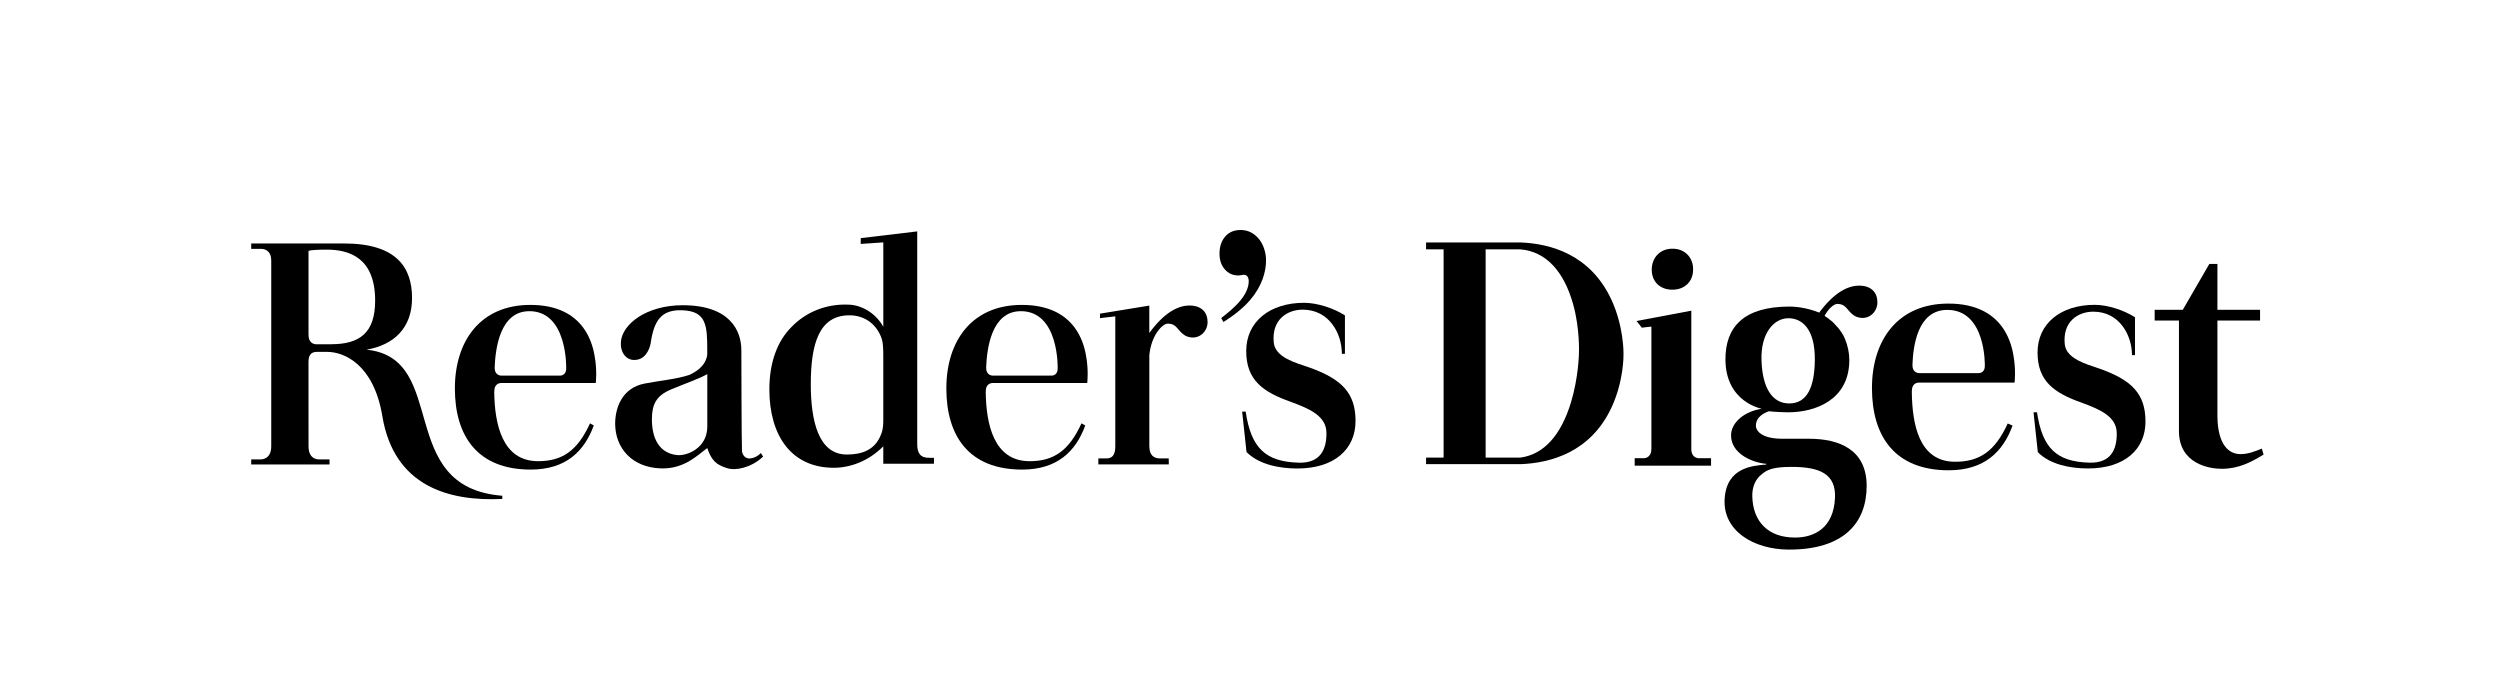
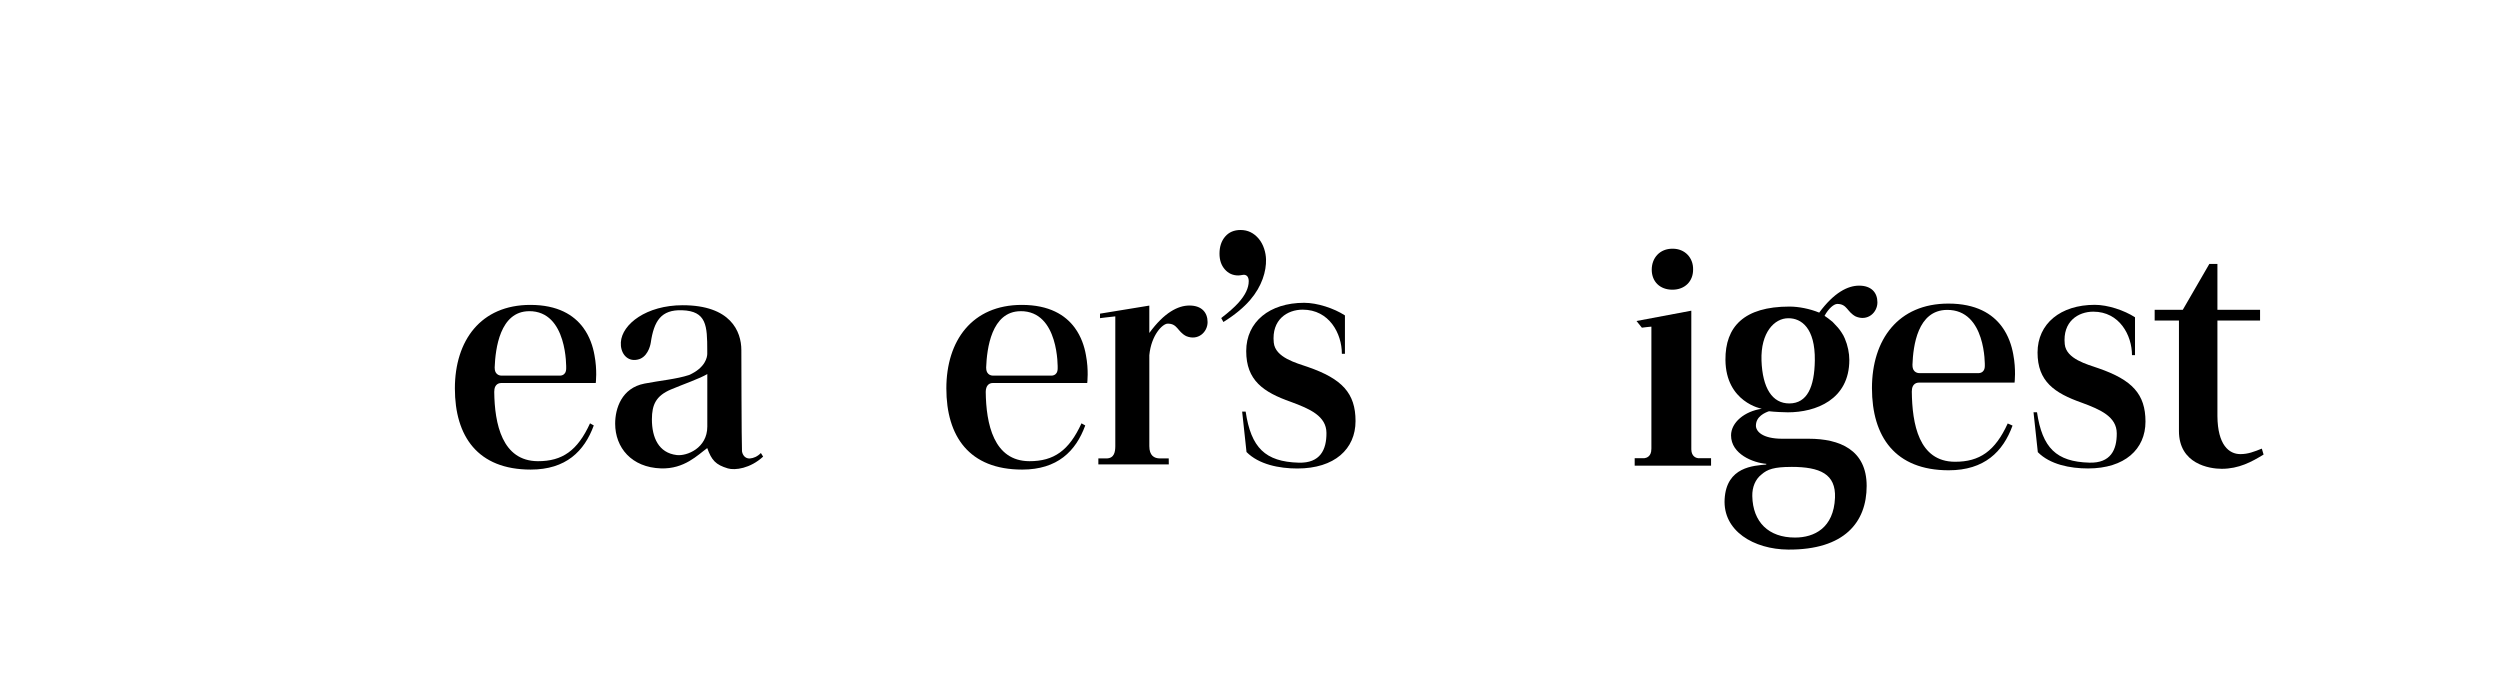
<svg xmlns="http://www.w3.org/2000/svg" width="276" height="77" viewBox="0 0 276 77" fill="none">
  <path d="M148.142 39.051C148.142 36.826 146.751 34.186 143.816 34.186C142.128 34.186 140.365 35.272 140.624 37.826C140.791 39.482 143.124 40.075 144.411 40.521C148.154 41.822 149.651 43.399 149.651 46.483C149.651 49.568 147.34 51.722 143.23 51.722C141.212 51.722 138.974 51.275 137.615 49.902L137.133 45.444H137.521C138.114 49.419 139.668 50.975 143.378 51.08C145.753 51.147 146.455 49.648 146.44 47.792C146.429 45.945 144.637 45.146 142.509 44.365C139.463 43.29 137.582 41.989 137.582 38.759C137.582 35.528 140.162 33.429 143.978 33.429C145.445 33.429 147.271 34.04 148.481 34.821V39.056H148.147L148.142 39.051Z" fill="black" />
  <path d="M134.821 35.113C135.657 34.468 136.29 33.909 136.716 33.434C137.479 32.588 137.86 31.791 137.86 31.044C137.86 30.843 137.818 30.671 137.724 30.53C137.625 30.399 137.484 30.334 137.302 30.334C136.994 30.386 136.794 30.41 136.704 30.41C136.104 30.41 135.61 30.185 135.219 29.736C134.826 29.287 134.633 28.712 134.633 28.007C134.633 27.229 134.842 26.6 135.259 26.117C135.676 25.631 136.245 25.391 136.961 25.391C137.754 25.391 138.418 25.712 138.96 26.352C139.501 26.991 139.75 27.895 139.769 28.634C139.805 29.935 139.327 31.596 138.02 33.115C137.307 33.946 136.325 34.763 135.064 35.549L134.824 35.113H134.821Z" fill="black" />
  <path d="M131.312 33.73C130.059 33.73 128.536 34.495 126.884 36.761V33.737L121.441 34.628V35.124C121.441 35.124 122.642 34.973 123.129 34.928V49.252C123.124 49.842 123.044 50.61 122.138 50.61H121.258V51.271H129.035L129.028 50.61H128.077C127.395 50.61 126.886 50.276 126.886 49.252V39.216C127.093 37.002 128.341 35.733 128.913 35.73C130.01 35.725 129.97 36.594 130.945 37.103C132.251 37.657 133.317 36.675 133.317 35.56C133.317 34.505 132.672 33.73 131.314 33.73" fill="black" />
  <path d="M55.339 42.282H65.772C65.772 42.282 65.951 40.874 65.628 39.2C65.459 38.239 65.103 37.155 64.406 36.2C64.402 36.192 64.395 36.181 64.388 36.173C63.352 34.774 61.575 33.661 58.552 33.661C53.074 33.661 50.219 37.597 50.219 42.882C50.219 48.168 52.737 51.842 58.59 51.842C62.478 51.842 64.514 49.818 65.553 46.969L65.138 46.737C63.764 49.748 62.081 50.923 59.383 50.915C55.428 50.902 54.602 46.779 54.564 43.256C54.569 43.224 54.574 43.193 54.574 43.154C54.574 42.6 54.899 42.284 55.341 42.284L55.339 42.282ZM58.406 34.353C62.681 34.322 62.507 40.647 62.507 40.668C62.507 41.566 61.744 41.467 61.744 41.467H55.367C55.367 41.467 54.616 41.509 54.616 40.613C54.616 40.6 54.614 40.589 54.611 40.579C54.689 38.498 55.19 34.377 58.404 34.356" fill="black" />
-   <path d="M109.597 42.282H120.03C120.03 42.282 120.209 40.874 119.886 39.2C119.717 38.239 119.363 37.155 118.664 36.2C118.659 36.192 118.652 36.181 118.645 36.173C117.612 34.774 115.832 33.661 112.81 33.661C107.33 33.661 104.477 37.597 104.477 42.882C104.477 48.168 106.995 51.842 112.848 51.842C116.736 51.842 118.773 49.818 119.811 46.969L119.396 46.737C118.022 49.748 116.339 50.923 113.643 50.915C109.691 50.902 108.864 46.779 108.825 43.256C108.829 43.224 108.834 43.193 108.834 43.154C108.834 42.6 109.159 42.284 109.601 42.284L109.597 42.282ZM112.666 34.353C116.941 34.322 116.767 40.647 116.767 40.668C116.767 41.566 116.004 41.467 116.004 41.467H109.627C109.627 41.467 108.876 41.509 108.876 40.613C108.876 40.6 108.874 40.589 108.871 40.579C108.949 38.498 109.451 34.377 112.666 34.356" fill="black" />
-   <path d="M40.472 38.603C43.419 38.093 45.51 36.263 45.491 32.863C45.474 29.63 43.876 26.88 38.005 26.88H27.734V27.478H28.852C29.133 27.478 29.945 27.58 29.945 28.802V49.265C29.952 50.751 28.824 50.715 28.824 50.715H27.734V51.274H36.381V50.715H35.336C35.336 50.715 34.06 50.897 34.062 49.265C34.062 49.25 34.057 39.95 34.057 39.95C34.057 39.935 34.062 39.922 34.062 39.906C34.062 39.295 34.283 38.848 34.973 38.848H36.131C37.974 38.848 41.256 40.206 42.209 45.936C43.497 53.684 49.523 55.366 55.453 55.084V54.731C43.551 53.804 49.667 39.543 40.472 38.605V38.603ZM36.574 38.007H34.975C34.975 38.007 34.064 38.101 34.064 36.971C34.064 36.952 34.062 36.942 34.06 36.926V27.692C34.368 27.593 35.298 27.559 36.058 27.559C38.553 27.559 41.416 28.439 41.416 33.194C41.416 36.725 39.728 38.002 36.571 38.002" fill="black" />
+   <path d="M109.597 42.282H120.03C120.03 42.282 120.209 40.874 119.886 39.2C119.717 38.239 119.363 37.155 118.664 36.2C118.659 36.192 118.652 36.181 118.645 36.173C117.612 34.774 115.832 33.661 112.81 33.661C107.33 33.661 104.477 37.597 104.477 42.882C104.477 48.168 106.995 51.842 112.848 51.842C116.736 51.842 118.773 49.818 119.811 46.969L119.396 46.737C118.022 49.748 116.339 50.923 113.643 50.915C109.691 50.902 108.864 46.779 108.825 43.256C108.834 42.6 109.159 42.284 109.601 42.284L109.597 42.282ZM112.666 34.353C116.941 34.322 116.767 40.647 116.767 40.668C116.767 41.566 116.004 41.467 116.004 41.467H109.627C109.627 41.467 108.876 41.509 108.876 40.613C108.876 40.6 108.874 40.589 108.871 40.579C108.949 38.498 109.451 34.377 112.666 34.356" fill="black" />
  <path d="M84.004 50.011C83.611 50.416 83.173 50.583 82.806 50.612C82.09 50.667 81.925 49.943 81.916 49.823C81.864 48.909 81.845 38.656 81.845 38.656C81.845 36.575 80.654 33.697 75.369 33.697C71.37 33.697 68.665 35.784 68.543 37.784C68.475 38.912 69.129 39.795 70.113 39.74C70.162 39.738 70.219 39.73 70.273 39.719C70.294 39.719 70.315 39.714 70.339 39.711C70.407 39.698 70.478 39.68 70.551 39.657C70.6 39.641 70.647 39.623 70.694 39.604C71.657 39.176 71.843 37.844 71.843 37.844C72.196 35.431 72.982 34.173 75.301 34.251C78.011 34.342 78.081 35.961 78.081 38.709V39.082C78.072 39.408 77.904 40.586 76.083 41.398C74.677 41.861 72.874 42.012 71.144 42.349C68.625 42.84 67.914 45.099 67.914 46.77C67.914 49.408 69.713 51.609 72.978 51.711C75.56 51.792 77.031 50.228 78.079 49.468C78.557 50.805 79.013 51.314 80.355 51.711C81.139 51.944 82.827 51.724 84.249 50.411L83.997 50.003L84.004 50.011ZM78.086 47.099C78.086 49.476 75.828 50.371 74.71 50.238C72.705 49.998 71.97 48.303 71.97 46.295C71.97 44.66 72.434 43.694 74.072 42.997C75.414 42.427 77.316 41.777 78.086 41.291V47.099Z" fill="black" />
-   <path d="M102.595 50.54C101.587 50.569 101.262 49.984 101.262 49.054V25.546L95.025 26.29V26.93L97.517 26.76V36.075C96.764 34.707 95.305 33.717 93.777 33.636C91.03 33.493 88.826 34.602 87.395 36.086C85.856 37.608 84.938 39.948 84.938 42.99C84.938 48.078 87.358 51.642 92.052 51.642C93.847 51.642 95.874 50.929 97.515 49.274V51.198H103.11V50.538H102.593L102.595 50.54ZM97.517 46.119C97.517 46.824 97.517 47.38 97.261 47.976C96.599 49.684 95.168 50.18 93.483 50.18C90.366 50.18 89.511 46.469 89.511 42.421C89.511 37.929 90.436 34.809 93.775 34.809C95.387 34.809 96.651 35.707 97.237 37.117C97.496 37.676 97.515 38.428 97.515 39.358V46.119H97.517Z" fill="black" />
  <path d="M244.803 35.384V45.943C244.831 49.136 246.088 50.134 247.336 50.134C248.192 50.134 248.847 49.87 249.706 49.528L249.899 50.183C248.583 50.99 247.173 51.756 245.271 51.756C243.911 51.756 240.556 51.22 240.556 47.585V35.384H237.875V34.199H240.982L243.911 29.138H244.803V34.199H249.511V35.384H244.803Z" fill="black" />
  <path d="M235.371 39.213C235.371 37.017 233.996 34.408 231.101 34.408C229.436 34.408 227.694 35.481 227.949 38.001C228.113 39.636 230.42 40.221 231.689 40.663C235.383 41.945 236.861 43.501 236.861 46.546C236.861 49.591 234.575 51.717 230.521 51.717C228.525 51.717 226.317 51.278 224.975 49.918L224.5 45.517H224.886C225.472 49.44 227.005 50.978 230.667 51.077C233.012 51.145 233.704 49.667 233.69 47.831C233.676 46.011 231.91 45.222 229.808 44.452C226.804 43.389 224.945 42.107 224.945 38.918C224.945 35.729 227.489 33.653 231.261 33.653C232.706 33.653 234.509 34.257 235.705 35.027V39.208H235.373L235.371 39.213Z" fill="black" />
  <path d="M211.848 42.24H222.408C222.408 42.24 222.589 40.817 222.264 39.122C222.09 38.151 221.732 37.052 221.026 36.085C221.019 36.078 221.012 36.067 221.007 36.059C219.96 34.641 218.159 33.516 215.101 33.516C209.555 33.516 206.664 37.498 206.664 42.849C206.664 48.2 209.216 51.919 215.139 51.919C219.074 51.919 221.137 49.871 222.184 46.986L221.652 46.751C220.261 49.798 218.554 50.989 215.826 50.978C211.824 50.968 211.101 46.792 211.064 43.222C211.068 43.191 211.073 43.16 211.073 43.121C211.073 42.559 211.403 42.24 211.85 42.24H211.848ZM214.953 34.213C219.279 34.184 219.124 40.365 219.124 40.384C219.124 41.293 218.352 41.191 218.352 41.191H211.897C211.897 41.191 211.139 41.233 211.139 40.326C211.139 40.313 211.137 40.303 211.134 40.29C211.21 38.182 211.699 34.236 214.953 34.213Z" fill="black" />
  <path d="M184.635 31.983C186.01 31.983 186.918 31.058 186.918 29.773C186.954 28.455 186.01 27.457 184.67 27.457H184.633C183.256 27.457 182.352 28.457 182.352 29.773C182.352 31.09 183.256 31.983 184.633 31.983" fill="black" />
  <path d="M187.495 50.59C187.27 50.564 186.735 50.415 186.721 49.613V34.3L180.669 35.438L181.264 36.177C181.264 36.177 182.253 36.052 182.314 36.06V49.506C182.314 49.53 182.31 49.548 182.31 49.577C182.31 50.415 181.756 50.561 181.528 50.587H180.469V51.413H188.901V50.587H187.493L187.495 50.59Z" fill="black" />
  <path d="M202.826 33.554C203.933 33.549 203.89 34.423 204.874 34.941C206.19 35.499 207.266 34.507 207.266 33.382C207.266 32.319 206.616 31.535 205.246 31.535C203.999 31.535 202.483 32.292 200.837 34.517C200.818 34.507 200.797 34.496 200.778 34.489C199.813 34.097 198.589 33.846 197.558 33.846C192.537 33.846 190.458 36.071 190.489 39.738C190.531 44.42 194.5 45.128 194.5 45.128C192.614 45.399 191.108 46.632 191.108 48.068C191.108 50.139 193.565 51.095 194.994 51.207V51.283C193.624 51.419 190.602 51.513 190.399 55.101C190.195 58.613 193.61 60.645 197.412 60.674C203.643 60.716 206.079 57.637 206.079 53.646C206.079 49.656 203.09 48.437 199.698 48.437H196.776C194.535 48.437 193.853 47.601 193.853 46.995C193.853 45.971 194.855 45.553 195.296 45.402C195.905 45.478 197.049 45.52 197.388 45.52C200.441 45.52 204.165 44.138 204.165 39.74C204.165 38.991 203.994 38.132 203.669 37.377C203.617 37.262 203.568 37.147 203.509 37.038C203.504 37.03 203.504 37.027 203.499 37.019C203.497 37.017 203.495 37.011 203.49 37.006C203.368 36.797 203.243 36.601 203.111 36.421C203.106 36.416 203.104 36.411 203.099 36.406C203.036 36.319 202.972 36.249 202.909 36.168C202.791 36.035 202.567 35.787 202.315 35.533C201.976 35.249 201.68 35.035 201.43 34.867C201.892 34.019 202.48 33.559 202.826 33.556V33.554ZM197.763 51.544C200.955 51.544 202.69 52.341 202.584 54.952C202.442 58.297 200.286 59.345 198.182 59.345H198.151C195.263 59.345 193.509 57.645 193.453 54.767C193.431 53.785 193.789 52.913 194.469 52.383C195.117 51.81 195.861 51.547 197.763 51.547V51.544ZM197.558 44.54C195.646 44.553 194.575 42.827 194.469 39.8C194.366 36.706 195.896 35.134 197.421 35.134H197.457C198.846 35.134 200.406 36.184 200.357 39.8C200.314 42.72 199.521 44.522 197.558 44.54Z" fill="black" />
-   <path d="M179.236 39.075C179.238 38.866 179.254 36.032 177.906 33.102C175.601 28.107 171.197 26.9 167.901 26.77H157.438V27.529H159.373V50.516H157.438V51.242H167.899C171.196 51.114 175.613 49.925 177.913 44.982C179.261 42.083 179.24 39.278 179.236 39.077V39.075ZM174.316 38.983V39.002C174.316 39.028 174.269 41.72 173.421 44.47C172.32 48.053 170.441 50.176 167.845 50.518H164.014V27.529H167.845C170.74 27.772 172.677 30.031 173.673 33.583C174.436 36.304 174.316 38.955 174.316 38.981" fill="black" />
</svg>